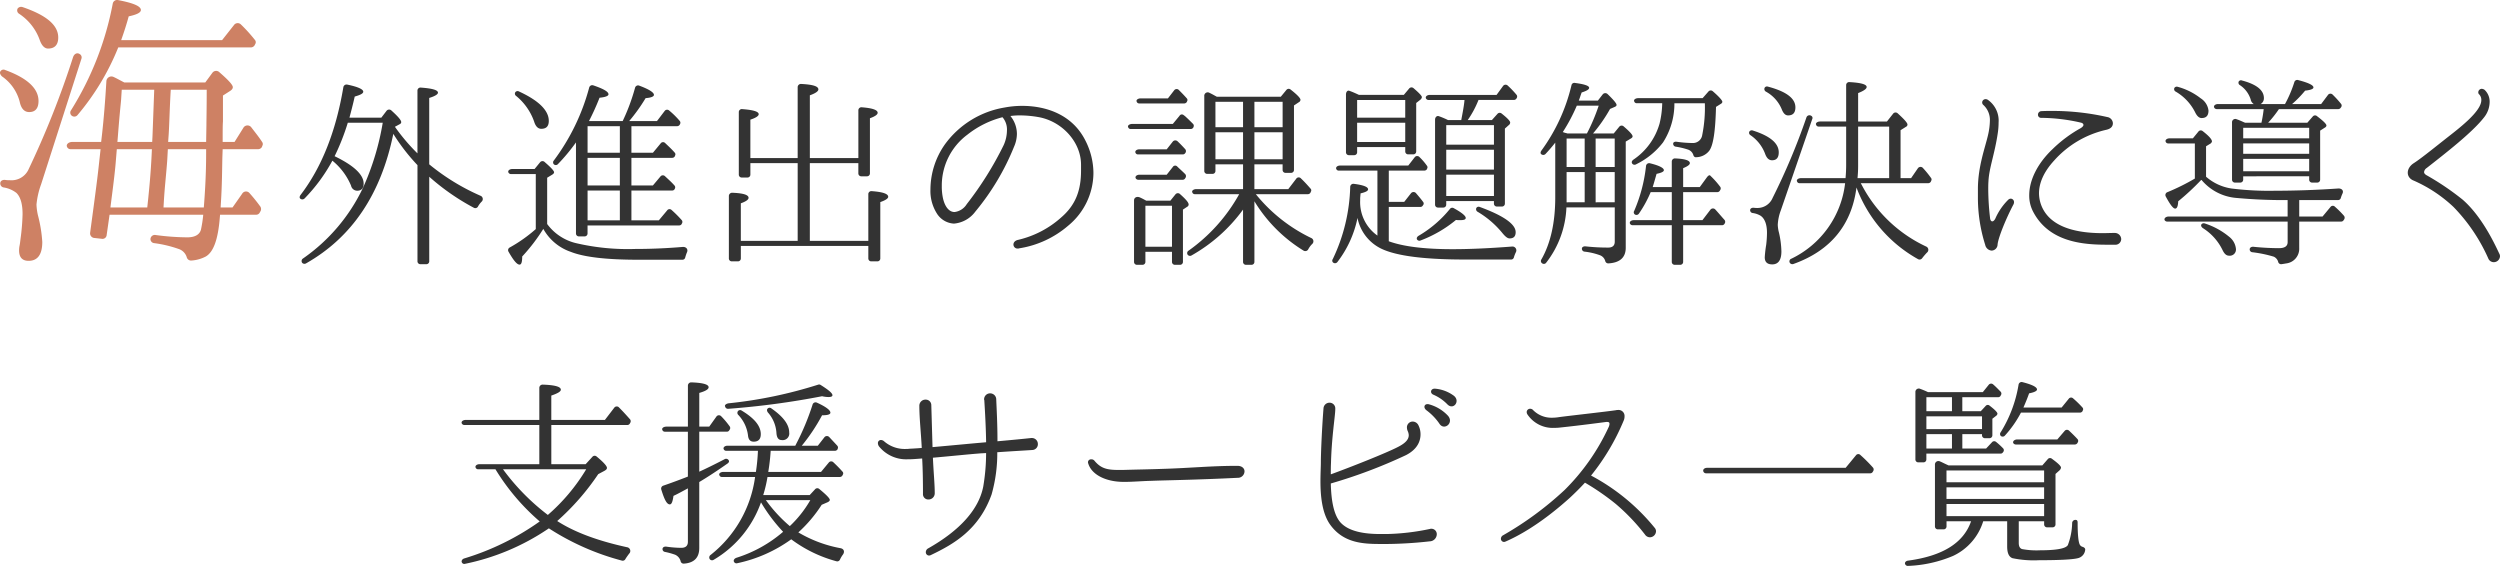
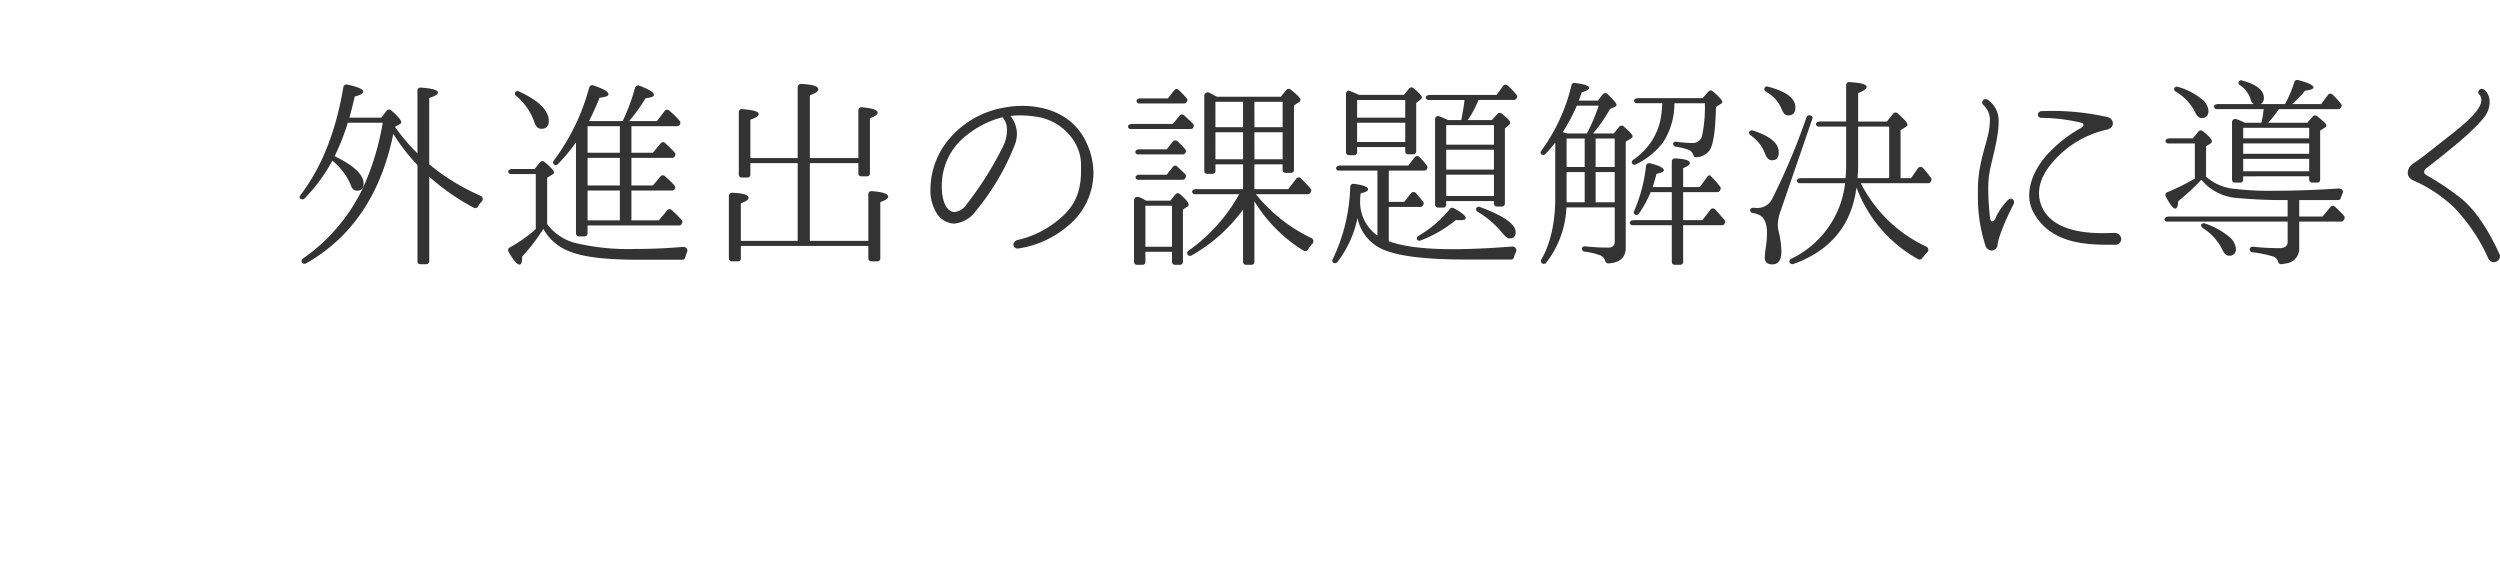
<svg xmlns="http://www.w3.org/2000/svg" width="517.249" height="117.09" viewBox="0 0 517.249 117.09">
  <g id="h2_service" transform="translate(-797.131 -2271.735)">
    <g id="グループ_7752" data-name="グループ 7752" transform="translate(47)">
-       <path id="パス_61060" data-name="パス 61060" d="M4.5-17.64c-.18,3.72-.48,6.78-.72,9.12L3.6-6.84H-4.02l.24-1.92c.48-3.66.78-6.3.9-7.98l.18-2.16H4.56Zm11.28-.42c0,4.44-.24,8.16-.48,11.22H6.96l.06-1.02c.18-3.24.54-6.18.72-8.88l.12-2.16h7.92ZM4.68-21.54,4.62-20.4h-7.2c.06-.48.18-2.4.48-5.7.18-1.98.3-3,.3-3.24l.12-1.86H5.04ZM15.9-31.2c0,3.9-.06,6.36-.06,7.32l-.06,3.48H7.92l.12-1.68c.12-1.92.18-4.62.36-8.1l.06-1.02Zm-25.92-6.42a.8.8,0,0,0-.36-.96c-.54-.36-1.14-.06-1.38.66a185.164,185.164,0,0,1-9.3,23.4,3.876,3.876,0,0,1-3.78,2.04,5.49,5.49,0,0,1-.96-.06c-.6-.06-1.02.24-1.02.72a.841.841,0,0,0,.72.84,5.711,5.711,0,0,1,2.64,1.14c.84.84,1.26,2.28,1.26,4.38a44.531,44.531,0,0,1-.42,5.1c-.06.48-.12,1.08-.24,1.62a6.179,6.179,0,0,0-.06.78q0,2.16,1.98,2.16c1.86,0,2.82-1.32,2.82-3.9a28.465,28.465,0,0,0-.9-5.52,11.659,11.659,0,0,1-.3-2.22,16.706,16.706,0,0,1,.96-4.2Zm-8.88,8.76c0-2.58-2.28-4.74-6.9-6.42a.752.752,0,0,0-.96.24c-.24.3-.06.72.3,1.08a9.168,9.168,0,0,1,3.66,5.22q.45,2.16,1.98,2.16C-19.56-26.58-18.9-27.36-18.9-28.86Zm46.32,9.24a.728.728,0,0,0-.06-.78c-.66-1.02-1.44-1.98-2.22-3a.986.986,0,0,0-1.68.12l-1.8,2.88H19.2c0-2.16,0-3.6.06-4.2V-30l1.5-.96c.36-.24.54-.48.54-.78,0-.48-.96-1.5-2.82-3.12a.959.959,0,0,0-1.38.12L15.6-32.7H-1.14c-.84-.42-1.56-.84-2.22-1.14a1.043,1.043,0,0,0-1.5.9q-.36,6.12-.9,10.98l-.18,1.56h-5.94c-.78,0-1.32.48-1.14.96a.775.775,0,0,0,.78.54h6.18l-.42,3.84c-.3,2.76-.9,7.2-1.74,13.44A.957.957,0,0,0-7.44-.54l1.62.18A.859.859,0,0,0-4.8-1.14l.6-4.2H15.18a24.821,24.821,0,0,1-.48,3.12C14.4-1.2,13.44-.66,11.88-.66a51.145,51.145,0,0,1-6.54-.48A.9.9,0,0,0,4.26-.3a.845.845,0,0,0,.78.84,24.832,24.832,0,0,1,5.04,1.2,2.6,2.6,0,0,1,1.68,1.68.912.912,0,0,0,.96.72,7.446,7.446,0,0,0,3-.84c1.62-.96,2.52-3.6,2.88-7.92l.06-.72h7.5a.829.829,0,0,0,.66-.36l.24-.42a.95.95,0,0,0-.06-.9,34.434,34.434,0,0,0-2.22-2.76.93.93,0,0,0-1.56.12L21.24-6.84H18.78l.06-1.02c.24-3.72.24-6.84.3-9.36l.06-1.68h7.38a.915.915,0,0,0,.72-.42ZM-14.82-42c0-2.58-2.46-4.62-7.38-6.3a.915.915,0,0,0-1.02.3.814.814,0,0,0,.3,1.08,10.85,10.85,0,0,1,4.26,5.4c.42,1.2,1.02,1.8,1.74,1.8C-15.54-39.72-14.82-40.5-14.82-42Zm40.74,1.38a.72.72,0,0,0-.06-.9,32.079,32.079,0,0,0-2.88-3.18.941.941,0,0,0-1.44.12l-2.46,3.12H-1.8c.6-1.68,1.14-3.36,1.56-4.92,1.68-.36,2.52-.78,2.52-1.32,0-.78-1.56-1.44-4.68-2.04a.921.921,0,0,0-1.14.72,63.879,63.879,0,0,1-8.64,22.08.818.818,0,0,0,.12,1.08.851.851,0,0,0,1.2-.06A51.356,51.356,0,0,0-2.4-39.96H25.08a.915.915,0,0,0,.72-.42Z" transform="translate(777 2321.501)" fill="#ce8164" />
      <path id="パス_61059" data-name="パス 61059" d="M39.774-10.038a.728.728,0,0,0-.21-1.218,45.226,45.226,0,0,1-10.626-6.51V-31.5c1.218-.378,1.806-.756,1.806-1.092,0-.546-1.176-.882-3.528-1.05a.621.621,0,0,0-.714.63v12.978a40.013,40.013,0,0,1-4.662-5.5l.924-.5c.252-.126.378-.252.378-.462,0-.42-.714-1.218-2.058-2.436a.675.675,0,0,0-.966.084l-1.092,1.428H12.432c.336-1.26.714-2.688,1.092-4.368,1.176-.336,1.764-.63,1.764-1.008,0-.5-1.092-1.008-3.318-1.47a.672.672,0,0,0-.8.546c-1.554,9.2-4.494,16.59-8.862,22.3-.21.294-.252.588-.042.756a.648.648,0,0,0,.882-.042A34.911,34.911,0,0,0,8.9-18.522a13.259,13.259,0,0,1,3.864,5.166,1.31,1.31,0,0,0,1.26,1.05c.882,0,1.344-.5,1.344-1.47,0-1.848-2.016-3.738-6.006-5.67a46.766,46.766,0,0,0,2.73-6.93H19.32a54.227,54.227,0,0,1-4.074,13.44A37.233,37.233,0,0,1,2.814,1.722a.622.622,0,0,0-.168.882.635.635,0,0,0,.8.126q14.238-8.064,18.06-26.8a40.164,40.164,0,0,0,5,6.468V2.268a.6.6,0,0,0,.63.63h1.176a.6.6,0,0,0,.63-.63V-15.2a46.813,46.813,0,0,0,9.24,6.426.625.625,0,0,0,.84-.252A4.521,4.521,0,0,1,39.774-10.038ZM61.7-6.174v-6.174h6.678v6.174Zm0-7.224V-19.11h6.678V-13.4Zm0-6.762v-5.5h6.678v5.5ZM82.236.5c.336-.63-.084-1.218-.84-1.176-3.528.294-6.8.42-9.828.42A47.154,47.154,0,0,1,59.262-1.47,10.41,10.41,0,0,1,53.34-5.418v-9.576l.966-.588c.294-.168.462-.336.462-.546,0-.294-.672-1.008-1.932-2.1a.637.637,0,0,0-.966.042L50.736-16.8H46.158c-.588,0-1.008.336-.84.714a.593.593,0,0,0,.5.336h5.166V-4.368A30.46,30.46,0,0,1,45.57-.546a.616.616,0,0,0-.21.882c1.008,1.764,1.722,2.646,2.268,2.646.378,0,.546-.546.546-1.68A37.728,37.728,0,0,0,52.542-4.41,10.317,10.317,0,0,0,58.212.336Q62.307,1.974,72.2,1.974h9.114a.584.584,0,0,0,.588-.462A9.451,9.451,0,0,1,82.236.5ZM53.676-26.754c0-2.142-2.058-4.2-6.174-6.09a.578.578,0,0,0-.756.168.562.562,0,0,0,.168.756,11.977,11.977,0,0,1,3.738,5.334c.294.966.8,1.47,1.47,1.47C53.172-25.116,53.676-25.662,53.676-26.754ZM81.228-5.544a.57.57,0,0,0-.042-.672,24.632,24.632,0,0,0-2.1-2.1.6.6,0,0,0-.924.084L76.44-6.174H70.77v-6.174h8.442a.548.548,0,0,0,.5-.294l.042-.084a.562.562,0,0,0-.084-.672c-.588-.672-1.26-1.26-1.974-1.932a.627.627,0,0,0-.924.084L75.222-13.4H70.77V-19.11h8.442a.605.605,0,0,0,.546-.336l.042-.126a.516.516,0,0,0-.084-.63c-.546-.63-1.218-1.26-1.974-1.974a.6.6,0,0,0-.924.084l-1.6,1.932H70.77v-5.5h9.492a.64.64,0,0,0,.5-.294l.084-.168a.575.575,0,0,0-.084-.63A17.481,17.481,0,0,0,78.582-28.9a.627.627,0,0,0-.924.084l-1.6,2.1H70.308a35.88,35.88,0,0,0,3.4-4.746c1.134-.084,1.722-.336,1.722-.672,0-.5-.966-1.134-2.982-1.89a.646.646,0,0,0-.924.42,41.268,41.268,0,0,1-2.562,6.888H61.992a51.577,51.577,0,0,0,2.184-4.83c1.26-.126,1.848-.378,1.848-.714,0-.546-1.05-1.134-3.15-1.848a.65.65,0,0,0-.84.462,44.262,44.262,0,0,1-7.308,15.078.579.579,0,0,0,0,.8.6.6,0,0,0,.84-.042A39.218,39.218,0,0,0,59.3-22.3V-3.486a.6.6,0,0,0,.63.63h1.134a.6.6,0,0,0,.63-.63V-5.124H80.682a.58.58,0,0,0,.462-.252Zm42.672-5.5c0-.63-1.134-1.008-3.4-1.176a.63.63,0,0,0-.714.672v9.618h-12.1V-18.018h10.038v2.1a.6.6,0,0,0,.63.63h1.134a.6.6,0,0,0,.63-.63V-27.3c1.05-.378,1.6-.756,1.6-1.134q0-.882-3.276-1.134a.63.63,0,0,0-.714.672v9.828H107.688V-32.046c1.176-.42,1.764-.84,1.764-1.218,0-.672-1.176-1.008-3.57-1.134a.674.674,0,0,0-.714.672v14.658H95.382v-7.938c1.134-.378,1.722-.756,1.722-1.134,0-.546-1.134-.882-3.4-1.05a.621.621,0,0,0-.714.63v12.894a.6.6,0,0,0,.63.63h1.134a.6.6,0,0,0,.63-.63v-2.352h9.786V-1.932H93.408V-9.7c1.05-.378,1.6-.756,1.6-1.134,0-.63-1.134-.966-3.36-1.05a.674.674,0,0,0-.714.672V1.68a.6.6,0,0,0,.63.63h1.218a.6.6,0,0,0,.63-.63V-.882h26.376V1.68a.6.6,0,0,0,.63.63h1.218a.6.6,0,0,0,.63-.63V-9.954C123.354-10.332,123.9-10.71,123.9-11.046ZM148.47-24.78a7.608,7.608,0,0,1-.672,3.024,69.576,69.576,0,0,1-7.644,12.222,3.478,3.478,0,0,1-2.52,1.638c-1.092,0-1.974-1.008-2.394-2.814a11.5,11.5,0,0,1-.252-2.562A13.111,13.111,0,0,1,140.28-23.9a19.506,19.506,0,0,1,7.266-3.612A3.894,3.894,0,0,1,148.47-24.78Zm17.892,8.82a14.885,14.885,0,0,0-1.638-6.678c-2.73-5.5-8.274-7.224-13.1-7.224a19.549,19.549,0,0,0-3.612.336,19.132,19.132,0,0,0-12.39,7.644,16.277,16.277,0,0,0-2.982,9.282,8.709,8.709,0,0,0,1.3,4.956,4.438,4.438,0,0,0,3.57,2.142,6.155,6.155,0,0,0,4.41-2.478,50.562,50.562,0,0,0,8.022-13.44,6.744,6.744,0,0,0,.588-2.646,5.906,5.906,0,0,0-1.344-3.7,14.922,14.922,0,0,1,1.932-.126,22.988,22.988,0,0,1,3.78.336c4.956.84,8.9,5.166,8.9,9.87v1.218c0,4.116-1.134,7.14-4.116,9.7a20.221,20.221,0,0,1-8.862,4.62c-.672.126-1.008.546-1.008.966a.841.841,0,0,0,.924.84.533.533,0,0,0,.252-.042,20.337,20.337,0,0,0,10.164-4.7A14.2,14.2,0,0,0,166.362-15.96ZM177.114-.714V-9.2h5.5V-.714Zm14.49-18.1V-24.4h5.712v5.586Zm0-6.636V-30.7h5.712v5.25Zm8.064,6.636V-24.4h5.838v5.586Zm0-6.636V-30.7h5.838v5.25Zm-13.608,16c0-.42-.588-1.092-1.764-2.142a.637.637,0,0,0-.966.042l-1.05,1.3h-5c-.378-.21-.756-.42-1.218-.63-.672-.336-1.3-.042-1.3.588V2.394a.6.6,0,0,0,.63.63h1.092a.6.6,0,0,0,.63-.63V.336h5.5V2.394a.6.6,0,0,0,.63.63h1.008a.6.6,0,0,0,.63-.63V-8.4l.882-.588A.533.533,0,0,0,186.06-9.45Zm-.672-5.5a.635.635,0,0,0-.042-.8c-.672-.672-1.26-1.176-1.638-1.554a.573.573,0,0,0-.924.084l-1.26,1.6H175.9c-.546,0-.966.336-.8.714a.605.605,0,0,0,.546.336h9.2a.58.58,0,0,0,.462-.252Zm.042-5.25a.636.636,0,0,0-.084-.714c-.462-.5-1.008-1.092-1.6-1.638a.675.675,0,0,0-.966.084l-1.26,1.6h-5.67c-.546,0-.924.336-.8.672a.542.542,0,0,0,.546.378h9.282a.58.58,0,0,0,.462-.252Zm1.638-5.292a.568.568,0,0,0-.126-.672c-.462-.462-.924-.924-1.428-1.386a3.063,3.063,0,0,0-.462-.378.56.56,0,0,0-.882.126l-1.386,1.68h-8.4c-.588,0-1.008.336-.84.672a.528.528,0,0,0,.5.378h12.474a.64.64,0,0,0,.5-.294Zm-1.344-5.292a.5.5,0,0,0-.042-.63c-.63-.714-1.218-1.3-1.68-1.764a.629.629,0,0,0-.924.084l-1.3,1.68h-5.628c-.588,0-1.008.336-.84.672a.528.528,0,0,0,.5.378h9.366a.64.64,0,0,0,.5-.294ZM211.638-1.3a.736.736,0,0,0-.21-1.218,33.132,33.132,0,0,1-11.466-9.072h10.794a.64.64,0,0,0,.5-.294l.084-.21a.5.5,0,0,0-.042-.63c-.588-.672-1.26-1.428-2.016-2.142a.613.613,0,0,0-.966.084l-1.638,2.142h-7.014v-5.124h5.838v1.134a.6.6,0,0,0,.63.63h1.092a.6.6,0,0,0,.63-.63V-29.946l1.008-.672a.593.593,0,0,0,.336-.5c0-.336-.672-1.05-2.016-2.1a.606.606,0,0,0-.882.042l-1.176,1.428H191.9c-.546-.294-1.05-.588-1.512-.8a.712.712,0,0,0-1.092.672v15.456a.6.6,0,0,0,.63.63h1.05a.6.6,0,0,0,.63-.63v-1.344h5.712v5.124h-9.66c-.588,0-1.008.336-.84.672a.528.528,0,0,0,.5.378h9.2A35.319,35.319,0,0,1,186.06.084a.593.593,0,0,0-.21.84.606.606,0,0,0,.8.168A33.58,33.58,0,0,0,197.316-8.4V2.394a.6.6,0,0,0,.63.63h1.092a.6.6,0,0,0,.63-.63V-10.122A30.637,30.637,0,0,0,209.832.084a.689.689,0,0,0,.966-.252A4.417,4.417,0,0,1,211.638-1.3Zm9.282-21.084v-3.99h9.954v3.99Zm0-5.04V-31.08h9.954v3.654Zm18.438,16.212v-4.41h9.87v4.41Zm0-5.46V-20.79h9.87v4.116Zm0-5.166v-4.032h9.87v4.032ZM253.764.42a.8.8,0,0,0-.8-1.176c-4.872.378-8.946.546-12.306.546-5.8,0-10.206-.546-13.188-1.638v-7.1h6.552a.58.58,0,0,0,.462-.252l.084-.126a.511.511,0,0,0,0-.672c-.462-.63-.966-1.218-1.47-1.806a.674.674,0,0,0-1.05.042L230.664-10h-3.192v-6.468h7.392a.64.64,0,0,0,.5-.294l.042-.126a.511.511,0,0,0-.042-.588,12.617,12.617,0,0,0-1.554-1.806.641.641,0,0,0-.966.042L231.5-17.514H217.392c-.546,0-.924.336-.8.672a.542.542,0,0,0,.546.378h7.98v13.44a8.463,8.463,0,0,1-3.57-7.266v-.5l.084-.966c1.05-.252,1.554-.5,1.554-.84,0-.5-.966-.882-2.94-1.134a.653.653,0,0,0-.756.63A36.724,36.724,0,0,1,215.88,1.848a.512.512,0,0,0,.084.714.614.614,0,0,0,.882-.126A22.209,22.209,0,0,0,221-6.678,9,9,0,0,0,225.96-.294c3.192,1.512,8.988,2.226,17.43,2.226H252.8a.58.58,0,0,0,.546-.42A6.581,6.581,0,0,1,253.764.42Zm-10.374-7.1c0-.42-.8-1.092-2.478-2.016a.6.6,0,0,0-.8.168,23.788,23.788,0,0,1-6.468,5.544c-.336.21-.462.5-.336.756a.59.59,0,0,0,.756.21,25.723,25.723,0,0,0,7.308-4.242,4.838,4.838,0,0,0,.84.042C243.012-6.216,243.39-6.342,243.39-6.678Zm-9.072-24.99c0-.252-.588-.882-1.722-1.848a.627.627,0,0,0-.924.084l-1.092,1.3H221.3c-.714-.336-1.386-.63-1.974-.84-.378-.168-.714.21-.714.756v11.928a.6.6,0,0,0,.63.63h1.05a.6.6,0,0,0,.63-.63v-1.05h9.954v.882a.6.6,0,0,0,.63.63h1.008a.6.6,0,0,0,.63-.63v-10l.8-.63A.869.869,0,0,0,234.318-31.668Zm19.4,27.93c0-1.638-2.478-3.4-7.434-5.208a.54.54,0,0,0-.714.252.611.611,0,0,0,.294.756,19.275,19.275,0,0,1,5.124,4.41c.588.714,1.05,1.092,1.47,1.092C253.3-2.436,253.722-2.856,253.722-3.738Zm.252-27.8a.575.575,0,0,0-.084-.63,19.624,19.624,0,0,0-1.806-1.89.639.639,0,0,0-.966.084l-1.344,1.848H235.956c-.546,0-.966.336-.8.714a.605.605,0,0,0,.546.336h7.434c-.084,1.05-.336,2.394-.672,4.158h-2.73a16.8,16.8,0,0,0-1.89-.8c-.42-.168-.8.21-.8.714V-9.45a.6.6,0,0,0,.63.63h1.05a.6.6,0,0,0,.63-.63v-.714h9.87v.5a.6.6,0,0,0,.63.63h1.008a.6.6,0,0,0,.63-.63v-15.5l.8-.714a.661.661,0,0,0,.294-.546c0-.294-.588-.924-1.764-1.848a.609.609,0,0,0-.882.084l-1.134,1.26h-5a20.193,20.193,0,0,0,2.226-4.158h7.35a.64.64,0,0,0,.5-.294Zm10.29,21.63V-16.17H268v6.258Zm6.006,0V-16.17h3.948v6.258Zm-6.006-7.308V-23.1H268v5.88Zm6.006,0V-23.1h3.948v5.88ZM270.9-29.9a39.742,39.742,0,0,1-2.436,5.754h-4.032a2.228,2.228,0,0,0-.462-.126l-.5-.168a35.857,35.857,0,0,0,2.9-5.46Zm7.014,6.342c0-.336-.63-1.008-1.848-2.058a.627.627,0,0,0-.924.084l-1.134,1.386h-4.284a31.816,31.816,0,0,0,3.528-5.082l.966-.42c.294-.126.378-.252.378-.42,0-.294-.63-1.05-1.848-2.226a.686.686,0,0,0-1.008.042l-1.008,1.3h-3.948c.084-.252.21-.546.336-.966l.252-.714c1.05-.336,1.554-.63,1.554-.966,0-.42-.966-.756-2.94-1.008a.594.594,0,0,0-.714.462,37.564,37.564,0,0,1-6.216,13.524c-.21.294-.252.588-.042.756a.648.648,0,0,0,.882-.042c.588-.63,1.3-1.428,2.016-2.352v11.34c0,5.208-.966,9.492-2.856,12.81a.575.575,0,0,0,.168.84.589.589,0,0,0,.8-.126,19.934,19.934,0,0,0,4.2-11.466h10v7.1c0,.8-.462,1.218-1.344,1.218a42.408,42.408,0,0,1-4.7-.252c-.42-.042-.756.168-.756.462a.6.6,0,0,0,.546.63,13.7,13.7,0,0,1,3.108.714,1.787,1.787,0,0,1,1.176,1.218.633.633,0,0,0,.63.5c2.394-.126,3.612-1.218,3.612-3.234V-22.47l1.05-.63C277.788-23.226,277.914-23.394,277.914-23.562ZM296.982-5.544a.631.631,0,0,0-.042-.714c-.756-.84-1.386-1.6-1.932-2.184A.659.659,0,0,0,294-8.358l-1.638,2.142h-3.99v-5.8h7.1a.58.58,0,0,0,.462-.252l.126-.21a.57.57,0,0,0-.042-.672,17.853,17.853,0,0,0-1.848-2.1l-.21-.21c-.168-.126-.42.042-.672.378l-1.47,2.016h-3.444v-3.906c.924-.378,1.386-.714,1.386-1.05,0-.546-1.008-.882-3.024-.966a.651.651,0,0,0-.714.672v5.25h-3.948c.294-.924.546-1.848.8-2.73q1.512-.315,1.512-.756c0-.462-.966-.966-2.856-1.428a.652.652,0,0,0-.84.588,32.049,32.049,0,0,1-2.436,9.24.55.55,0,0,0,.126.756.609.609,0,0,0,.84-.168,24.231,24.231,0,0,0,2.436-4.452h4.368v5.8h-7.854c-.546,0-.966.336-.8.714a.605.605,0,0,0,.546.336h8.106v7.56a.6.6,0,0,0,.63.63h1.092a.6.6,0,0,0,.63-.63v-7.56h8.064a.58.58,0,0,0,.462-.252Zm-.5-25.158c0-.294-.672-1.05-1.974-2.184a.627.627,0,0,0-.924.084L292.4-31.458H279.09c-.588,0-1.008.336-.84.672a.528.528,0,0,0,.5.378h5.292a18.811,18.811,0,0,1-.546,4.2,13.4,13.4,0,0,1-5.418,7.476c-.336.252-.42.546-.252.8a.589.589,0,0,0,.8.168,15.67,15.67,0,0,0,5.586-4.536,14.8,14.8,0,0,0,2.352-8.106h6.3a28.627,28.627,0,0,1-.546,6.594,1.928,1.928,0,0,1-1.932,1.638,25.256,25.256,0,0,1-3.276-.252c-.462-.084-.8.084-.8.378a.6.6,0,0,0,.546.63,15.5,15.5,0,0,1,2.478.588,1.733,1.733,0,0,1,1.134,1.092c.084.336.294.546.63.5a3.512,3.512,0,0,0,2.646-1.3c.882-1.134,1.3-4.158,1.428-9.114l1.008-.63C296.394-30.408,296.478-30.534,296.478-30.7ZM324.45-14.91a25.687,25.687,0,0,0,.126-2.688v-7.98H331V-14.91Zm-9.366-12.222a.5.5,0,0,0-.21-.672.659.659,0,0,0-1.008.378,134.688,134.688,0,0,1-6.972,16.59,3.4,3.4,0,0,1-3.108,2.1,5.355,5.355,0,0,1-.8-.042c-.42-.042-.756.168-.756.5a.592.592,0,0,0,.546.588,4.416,4.416,0,0,1,1.6.546c.882.588,1.344,1.806,1.344,3.57a21.575,21.575,0,0,1-.168,2.478,24.822,24.822,0,0,0-.294,2.562c0,.966.5,1.47,1.554,1.47,1.26,0,1.89-.924,1.89-2.688a18.732,18.732,0,0,0-.5-3.864,7.082,7.082,0,0,1-.252-1.638,9.7,9.7,0,0,1,.63-2.982Zm-6.93,6.888q0-2.835-5.418-4.536a.6.6,0,0,0-.672.252.573.573,0,0,0,.21.714,8.075,8.075,0,0,1,3.024,3.78c.336.966.8,1.428,1.47,1.428Q308.154-18.606,308.154-20.244Zm3.444-9.324c0-1.848-1.89-3.276-5.712-4.284a.548.548,0,0,0-.672.294.611.611,0,0,0,.294.756,7.382,7.382,0,0,1,3.234,3.57c.336.882.756,1.344,1.344,1.344C311.094-27.888,311.6-28.434,311.6-29.568Zm28.1,15.2a.511.511,0,0,0-.042-.588,20.39,20.39,0,0,0-1.638-2.016.668.668,0,0,0-1.092.042l-1.386,2.016h-2.184v-9.912l1.134-.714a.49.49,0,0,0,.294-.462c0-.336-.672-1.092-2.016-2.31a.642.642,0,0,0-.966.084l-1.26,1.6h-5.964v-5.88q1.764-.693,1.764-1.26,0-.819-3.528-1.008a.621.621,0,0,0-.714.63v7.518h-5.376c-.588,0-1.008.336-.84.672a.528.528,0,0,0,.5.378H322.1v7.938c0,.84-.042,1.764-.126,2.73h-9.2c-.588,0-1.008.336-.84.672a.528.528,0,0,0,.5.378h9.45a19.833,19.833,0,0,1-11.13,15.624.581.581,0,0,0-.336.8.626.626,0,0,0,.756.294c7.644-2.73,12.054-8.022,13.062-15.834A28.231,28.231,0,0,0,336.966,1.848a.651.651,0,0,0,.84-.168A14.625,14.625,0,0,1,338.814.5a.733.733,0,0,0-.168-1.26,28.759,28.759,0,0,1-13.314-12.726l-.21-.378h13.986a.64.64,0,0,0,.5-.294Zm39.312,12.1a1.318,1.318,0,0,0-1.344-1.3h-.126c-.8,0-1.6.042-2.352.042-6.678,0-10.878-1.806-12.516-5.292A7.207,7.207,0,0,1,362-11.76c0-1.974.84-4.284,3.108-6.762A20.491,20.491,0,0,1,375.9-24.906c1.134-.252,1.386-.84,1.386-1.386a1.363,1.363,0,0,0-1.176-1.26,50.888,50.888,0,0,0-11.592-1.26c-.714,0-1.344,0-1.974.042a.726.726,0,0,0-.756.756.628.628,0,0,0,.672.63,37.434,37.434,0,0,1,8.274,1.008c.294.084.462.252.462.462,0,.168-.168.42-.588.672a27.081,27.081,0,0,0-5.8,4.326c-3.15,2.982-4.83,6.468-4.83,9.534a7.13,7.13,0,0,0,.8,3.4c3.276,6.3,10.29,6.846,15.246,6.846h1.638A1.192,1.192,0,0,0,379.008-2.268ZM356.832-9.912a.712.712,0,0,0-.672-.756.813.813,0,0,0-.546.252,12.5,12.5,0,0,0-2.646,3.864c-.21.42-.462.588-.63.588-.21,0-.42-.21-.462-.672a54.559,54.559,0,0,1-.378-5.88c0-.546,0-1.134.042-1.722.126-2.772,1.3-5.67,1.932-10a14.545,14.545,0,0,0,.168-2.184,5.26,5.26,0,0,0-2.184-4.662.807.807,0,0,0-.5-.168.7.7,0,0,0-.714.672.665.665,0,0,0,.21.5,4.19,4.19,0,0,1,1.386,3.318,14.048,14.048,0,0,1-.378,2.9c-.588,2.6-2.1,6.552-2.1,11.172v1.638a32.267,32.267,0,0,0,1.512,9.954A1.47,1.47,0,0,0,352.212.084a1.281,1.281,0,0,0,1.218-1.26c.126-1.428,1.806-5.5,3.276-8.274A1.1,1.1,0,0,0,356.832-9.912Zm47.418-6.426V-18.9H417.9v2.562Zm0-3.612v-2.142H417.9v2.142Zm0-3.192v-2.184H417.9v2.184ZM402.738-.336a3.6,3.6,0,0,0-1.386-2.436,15.18,15.18,0,0,0-5.082-2.772.6.6,0,0,0-.672.21c-.126.21-.042.5.294.756a11.079,11.079,0,0,1,4.074,4.536c.378.8.8,1.176,1.344,1.176A1.281,1.281,0,0,0,402.738-.336Zm22.428-6.09a.636.636,0,0,0-.084-.714,19.189,19.189,0,0,0-1.848-1.848.594.594,0,0,0-.924.042l-1.638,1.974h-4.83v-3.4h8.022a.584.584,0,0,0,.588-.462,7.573,7.573,0,0,1,.336-.882c.294-.588-.126-1.092-.882-1.05-4.914.336-9.24.462-12.936.462a62.46,62.46,0,0,1-9.156-.462,10.339,10.339,0,0,1-5.25-2.436v-6.3l.966-.588.084-.084c.084-.126.168-.21.168-.336,0-.42-.63-1.134-1.932-2.142a.614.614,0,0,0-.882.126l-1.134,1.386H389c-.546,0-.924.336-.8.672a.542.542,0,0,0,.546.378h5.5v7.266a44.513,44.513,0,0,1-5.67,2.814.633.633,0,0,0-.336.924c.882,1.638,1.512,2.478,1.932,2.478q.567,0,.63-1.512a50.329,50.329,0,0,0,4.746-4.41h.084a10.5,10.5,0,0,0,7.014,3.7,107.648,107.648,0,0,0,10.794.462v3.4H388.836c-.588,0-1.008.378-.84.756a.64.64,0,0,0,.5.294h24.948V-1.68c0,.84-.588,1.26-1.806,1.26a52.667,52.667,0,0,1-5.334-.294c-.42,0-.714.21-.714.546a.591.591,0,0,0,.546.588,25.864,25.864,0,0,1,4.452.924,1.709,1.709,0,0,1,.882,1.008.631.631,0,0,0,.63.546c.42-.042.8-.126,1.092-.168a3.054,3.054,0,0,0,2.646-3.192v-5.46h8.694A.58.58,0,0,0,425-6.174Zm-28.1-22.47a3.461,3.461,0,0,0-1.6-2.52,13.4,13.4,0,0,0-4.788-2.394.575.575,0,0,0-.672.252.571.571,0,0,0,.294.756,10.27,10.27,0,0,1,3.99,4.242c.378.8.84,1.218,1.344,1.218C396.606-27.342,397.068-27.846,397.068-28.9Zm27.426-.672a.568.568,0,0,0,0-.714,21.376,21.376,0,0,0-1.722-1.89.633.633,0,0,0-1.008.084l-1.386,1.848h-6.006a22.406,22.406,0,0,0,2.688-2.772c1.134-.126,1.722-.336,1.722-.672q0-.693-3.15-1.512a.627.627,0,0,0-.8.42A25.275,25.275,0,0,1,412.9-30.24h-5.04a1.369,1.369,0,0,0,.672-1.218q0-2.457-4.536-3.654a.54.54,0,0,0-.672.21.577.577,0,0,0,.252.756,5.521,5.521,0,0,1,2.226,2.982,1.414,1.414,0,0,0,.63.924h-7.392c-.546,0-.966.336-.8.714a.605.605,0,0,0,.546.336h9.7a25.868,25.868,0,0,1-.462,2.814h-3.4c-.672-.294-1.218-.546-1.722-.714a.678.678,0,0,0-.966.672v11.8a.6.6,0,0,0,.63.63h1.05a.6.6,0,0,0,.63-.63v-.672H417.9v.672a.6.6,0,0,0,.63.63h1.008a.6.6,0,0,0,.63-.63V-24.738l1.05-.672a.508.508,0,0,0,.252-.378c0-.336-.672-.966-1.932-1.932a.606.606,0,0,0-.882.042l-1.134,1.3h-8.106a24.353,24.353,0,0,0,2.226-2.814h12.306a.583.583,0,0,0,.42-.21ZM457.38,1.26a1.149,1.149,0,0,0-.168-.588c-1.008-2.142-3.612-7.686-7.56-11.13a55.067,55.067,0,0,0-7.518-5.082c-.336-.21-.462-.42-.462-.63a1.159,1.159,0,0,1,.546-.84c3.906-3.066,9.45-7.35,11.886-10.5a5.187,5.187,0,0,0,1.134-3.15,3.338,3.338,0,0,0-1.05-2.52,1.115,1.115,0,0,0-.588-.21.736.736,0,0,0-.714.714.535.535,0,0,0,.21.462,1.656,1.656,0,0,1,.42,1.134c.042,2.394-4.746,5.964-7.476,8.106-3.276,2.6-5.292,4.2-6.552,5-1.512,1.008-1.6,2.772-.168,3.486a28.845,28.845,0,0,1,8.442,5.544A36.45,36.45,0,0,1,454.944,1.68a1.23,1.23,0,0,0,1.134.8A1.292,1.292,0,0,0,457.38,1.26Z" transform="translate(810 2323.501)" fill="#333" />
    </g>
-     <path id="パス_61058" data-name="パス 61058" d="M-141.582-16.674a39.279,39.279,0,0,1-7.938,9.45,46.211,46.211,0,0,1-9.282-9.45Zm9.114-9.618a.631.631,0,0,0-.042-.714c-.672-.756-1.428-1.6-2.268-2.436a.63.63,0,0,0-1.008.042l-1.932,2.52h-11.088v-5.04c1.344-.462,1.974-.84,1.974-1.218,0-.63-1.26-.966-3.738-1.05a.674.674,0,0,0-.714.672v6.636H-166.53c-.546,0-.966.336-.8.714a.605.605,0,0,0,.546.336h15.5v8.106h-12.39c-.546,0-.924.336-.8.672a.542.542,0,0,0,.546.378h3.57A45.293,45.293,0,0,0-151.2-5.88a53.745,53.745,0,0,1-15.582,7.644c-.462.126-.714.546-.5.882a.538.538,0,0,0,.588.252,47.8,47.8,0,0,0,17.136-7.182l.252-.168a52.335,52.335,0,0,0,15.12,6.678.62.62,0,0,0,.672-.252c.21-.378.5-.756.8-1.176a.777.777,0,0,0-.42-1.344c-5.964-1.3-10.794-3.066-14.448-5.418a50.582,50.582,0,0,0,8.484-9.7l1.26-.672c.378-.21.546-.378.546-.63,0-.378-.714-1.176-2.142-2.352a.609.609,0,0,0-.882.084l-1.386,1.512h-7.1V-25.83h15.75a.58.58,0,0,0,.462-.252Zm37.254,16a23.311,23.311,0,0,1-4.242,5.376,29.979,29.979,0,0,1-4.956-5.376Zm-16.632-14.658a.592.592,0,0,0-.042-.588,17.273,17.273,0,0,0-1.764-2.1.633.633,0,0,0-1.008.084l-1.47,2.058h-2.058v-6.972c1.3-.378,1.932-.756,1.932-1.176,0-.588-1.176-.924-3.57-1.008a.674.674,0,0,0-.714.672v8.484h-4.452c-.588,0-1.008.336-.84.672a.528.528,0,0,0,.5.378h4.788v9.282l-.21.084c-1.512.588-3.192,1.218-4.914,1.806a.642.642,0,0,0-.378.8c.63,2.058,1.134,3.066,1.764,3.066.378,0,.588-.588.756-1.764.84-.378,1.806-.924,2.982-1.554V-1.68q0,1.26-1.386,1.26a22.46,22.46,0,0,1-3.108-.252c-.42-.042-.756.168-.756.5a.584.584,0,0,0,.462.588,15.007,15.007,0,0,1,2.142.588,2.044,2.044,0,0,1,1.134,1.3.631.631,0,0,0,.63.546c2.142-.126,3.234-1.218,3.234-3.234v-13.65c1.764-1.05,3.738-2.352,5.838-3.822.252-.168.378-.42.294-.588a.619.619,0,0,0-.924-.294c-2.184,1.134-3.906,1.974-5.208,2.562v-8.274h5.712a.548.548,0,0,0,.5-.294ZM-88.494,1.008c.42-.546.294-1.176-.42-1.344a26.587,26.587,0,0,1-8.778-3.276,28.341,28.341,0,0,0,4.83-5.712l1.26-.546c.252-.126.42-.294.42-.462,0-.336-.756-1.092-2.184-2.268a.609.609,0,0,0-.882.084L-95.34-11.34h-9.618a26.929,26.929,0,0,0,.882-3.738h14.994a.64.64,0,0,0,.5-.294l.084-.168a.508.508,0,0,0-.084-.672c-.588-.672-1.218-1.3-1.89-1.932a.627.627,0,0,0-.924.084l-1.6,1.932h-10.92a42.341,42.341,0,0,0,.5-4.368H-90.09a.64.64,0,0,0,.5-.294l.042-.126a.575.575,0,0,0-.084-.63c-.5-.546-1.092-1.176-1.68-1.806a.659.659,0,0,0-1.008.084l-1.344,1.722h-3.318a38.226,38.226,0,0,0,4.2-6.3c1.134,0,1.722-.168,1.722-.546,0-.5-.924-1.218-2.772-2.058a.646.646,0,0,0-.924.42,51.172,51.172,0,0,1-3.4,8.148l-.168.336H-112.35c-.546,0-.924.336-.8.672a.542.542,0,0,0,.546.378h6.552a39.427,39.427,0,0,1-.42,4.368h-6.72c-.588,0-1.008.336-.84.672a.528.528,0,0,0,.5.378h6.888a24.732,24.732,0,0,1-9.2,16.128.633.633,0,0,0-.168.882.6.6,0,0,0,.8.126A22.415,22.415,0,0,0-105.42-9.828a34.287,34.287,0,0,0,4.578,6.09,27.237,27.237,0,0,1-9.66,5.376c-.462.168-.672.546-.5.84a.564.564,0,0,0,.63.294A29.443,29.443,0,0,0-99.162-2.184a27.575,27.575,0,0,0,9.324,4.536.61.61,0,0,0,.756-.336A5.783,5.783,0,0,1-88.494,1.008ZM-105.462-23.94c0-1.68-1.3-3.276-3.948-4.872a.566.566,0,0,0-.756.084.587.587,0,0,0,.042.8,7.477,7.477,0,0,1,2.016,4.242c.084.882.462,1.3,1.176,1.3C-105.966-22.386-105.462-22.89-105.462-23.94Zm5.88-.336c0-1.638-1.218-3.276-3.7-5a.565.565,0,0,0-.756.042c-.21.21-.168.5.042.8a7.022,7.022,0,0,1,1.764,4.116c.042,1.05.378,1.6,1.092,1.6A1.363,1.363,0,0,0-99.582-24.276ZM-90.636-32c0-.42-.8-1.092-2.478-2.142a.578.578,0,0,0-.462-.042,92.413,92.413,0,0,1-18.564,3.864c-.5.084-.84.378-.714.63l.042.126a.6.6,0,0,0,.63.378,166.39,166.39,0,0,0,19.4-2.6,6.1,6.1,0,0,0,1.344.168C-90.888-31.626-90.636-31.752-90.636-32Zm42.5,10.122a1.224,1.224,0,0,0-1.218-1.26h-.168c-1.134.126-4.116.42-6.972.672v-.294c0-3.234-.168-6.342-.252-8.358A1.258,1.258,0,0,0-58-32.382a1.236,1.236,0,0,0-1.26,1.26A.154.154,0,0,0-59.22-31c.168,2.688.336,5.754.378,8.736l-.966.084c-2.436.21-6.3.588-10.122.924l-.252-8.652a1.144,1.144,0,0,0-1.176-1.176,1.262,1.262,0,0,0-1.3,1.218v.042c0,2.6.336,5.46.5,8.736-.882.084-1.764.126-2.562.168a3.843,3.843,0,0,1-.672.042,6.505,6.505,0,0,1-4.578-1.6,1.009,1.009,0,0,0-.63-.252.629.629,0,0,0-.63.672,1.25,1.25,0,0,0,.21.63,7.218,7.218,0,0,0,5.964,2.688h.252c.672,0,1.638-.084,2.73-.168.126,2.226.168,4.662.168,7.308a1.09,1.09,0,0,0,1.134,1.176,1.279,1.279,0,0,0,1.3-1.3V-11.8c0-1.806-.252-4.326-.378-7.266,3.4-.294,7.434-.714,9.66-.882.42-.042.84-.042,1.344-.084a41.449,41.449,0,0,1-.588,6.93C-60.354-8.358-64.3-3.99-70.854-.294a.885.885,0,0,0-.462.756.673.673,0,0,0,.672.714.939.939,0,0,0,.42-.126c4.746-2.268,9.912-5.25,12.516-12.516A31.138,31.138,0,0,0-56.532-20.2c2.982-.21,6.09-.378,7.266-.462A1.194,1.194,0,0,0-48.132-21.882Zm10.5,4.242c.882,2.31,3.906,3.57,7.224,3.57h.21c1.806,0,3.57-.168,5.376-.21,2.184-.084,4.494-.126,7.182-.21,3.024-.084,6.552-.21,10.836-.42a1.369,1.369,0,0,0,1.428-1.344c0-.588-.5-1.134-1.47-1.134h-.042c-5.418,0-9.744.462-15.5.63-2.31.084-4.872.126-7.854.21-2.982.042-4.578.042-6.174-1.89a.8.8,0,0,0-.714-.294.607.607,0,0,0-.63.672A2.263,2.263,0,0,0-37.632-17.64ZM36.666-27.8a8.4,8.4,0,0,0-3.864-2.31c-.924-.252-1.344.63-.5,1.26a11.562,11.562,0,0,1,2.688,2.814C35.994-24.612,38.052-26.334,36.666-27.8ZM34.4-3.192a1.111,1.111,0,0,0-1.134-1.176.82.82,0,0,0-.294.042,47.467,47.467,0,0,1-8.9,1.05H22.722c-3.4,0-6.636-.546-8.316-2.478-1.344-1.6-1.848-4.494-1.932-7.98a104.7,104.7,0,0,0,15.582-5.88c2.352-1.218,2.982-2.9,2.982-4.284a4.185,4.185,0,0,0-.462-1.932,1.332,1.332,0,0,0-1.134-.714,1.192,1.192,0,0,0-1.218,1.218,1.907,1.907,0,0,0,.168.756,2.243,2.243,0,0,1,.21.84c0,.8-.546,1.6-2.31,2.478-2.352,1.218-9.66,4.116-13.818,5.628,0-.8,0-1.6.042-2.394.126-5.25.882-9.786.882-11.046v-.084a1.183,1.183,0,0,0-1.176-1.3,1.242,1.242,0,0,0-1.26,1.176c-.294,3.7-.546,9.03-.546,11.256,0,.8-.084,2.184-.084,3.822,0,2.9.294,6.594,2.016,8.988,2.814,3.906,7.014,3.99,10.626,3.99h1.218a85.133,85.133,0,0,0,8.736-.546A1.5,1.5,0,0,0,34.4-3.192ZM37.884-31.92a7.613,7.613,0,0,0-3.822-1.428c-.924-.084-1.176.924-.336,1.26a8.866,8.866,0,0,1,2.9,2.016C37.884-28.854,39.354-30.828,37.884-31.92Zm41.874,28.1a1.061,1.061,0,0,0-.252-.714A42.754,42.754,0,0,0,66.318-15.372a46.409,46.409,0,0,0,6.72-11.3,2.121,2.121,0,0,0,.21-.966,1.238,1.238,0,0,0-1.386-1.3,1.163,1.163,0,0,0-.378.042c-2.31.336-9.576,1.134-11.76,1.428a8.973,8.973,0,0,1-1.428.126A5.33,5.33,0,0,1,54.348-28.9a.811.811,0,0,0-.63-.294.7.7,0,0,0-.714.672.957.957,0,0,0,.126.462,6.3,6.3,0,0,0,5.67,2.814,7.119,7.119,0,0,0,.924-.042c4.41-.462,9.072-1.092,9.744-1.176h.168c.378,0,.5.126.5.378a1.715,1.715,0,0,1-.168.672,44.66,44.66,0,0,1-9.114,13.02A68.422,68.422,0,0,1,48.132-3.024a.822.822,0,0,0-.462.714.654.654,0,0,0,.63.672h.042a1.068,1.068,0,0,0,.294-.084c2.226-.966,6.972-3.36,13.272-9.03q1.7-1.575,3.15-3.15a50.449,50.449,0,0,1,6.384,4.41A41.817,41.817,0,0,1,77.49-3.15,1.241,1.241,0,0,0,78.5-2.6,1.284,1.284,0,0,0,79.758-3.822ZM124.7-16.3a.631.631,0,0,0-.042-.714,30.443,30.443,0,0,0-2.6-2.6.594.594,0,0,0-.924.042l-2.142,2.6H90.3c-.5,0-.882.336-.756.714a.58.58,0,0,0,.546.42h34.02a.58.58,0,0,0,.462-.252ZM139.86-6.972v-2.52h20.2v2.52ZM135.7-20.958V-23.94h5.292v2.982Zm4.158,10.416v-2.394h20.2v2.394Zm0-3.444v-2.436h20.2v2.436Zm-4.158-11v-2.646H147.21v2.646Zm0-3.7v-2.9h5.292v2.9ZM168.546.084c.084-.378-.168-.588-.546-.714a.928.928,0,0,1-.546-.42c-.294-.5-.462-2.058-.462-4.62,0-.252-.084-.462-.252-.5a.671.671,0,0,0-.882.672,13.641,13.641,0,0,1-.882,4.494c-.378.714-2.31,1.092-5.712,1.092a16.329,16.329,0,0,1-3.78-.252c-.462-.168-.672-.588-.672-1.26V-5.922h5.25v.63a.6.6,0,0,0,.63.63h1.092a.6.6,0,0,0,.63-.63V-15.708l.8-.714a.955.955,0,0,0,.336-.588c0-.336-.63-.924-1.89-1.848a.6.6,0,0,0-.84.084l-1.134,1.3h-19.4l-.546-.252c-.462-.21-.84-.42-1.26-.588a.716.716,0,0,0-1.008.714V-4.872a.6.6,0,0,0,.63.63h1.134a.6.6,0,0,0,.63-.63v-1.05h5.082c-1.554,4.494-5.88,7.182-13.02,8.148-.462.042-.756.378-.63.714a.6.6,0,0,0,.63.378A26.429,26.429,0,0,0,141.2,1.26a11.7,11.7,0,0,0,6.258-7.182h4.956V-.714c0,1.344.336,2.142,1.092,2.436a21.328,21.328,0,0,0,5.5.42c4.536,0,7.266-.168,8.19-.462A1.961,1.961,0,0,0,168.546.084ZM151.62-20.286a.571.571,0,0,0-.042-.714,15.1,15.1,0,0,0-1.47-1.344.6.6,0,0,0-.84.084l-1.218,1.3h-4.914V-23.94h4.074v.21a.6.6,0,0,0,.63.63h.882a.6.6,0,0,0,.63-.63v-3.4l.756-.588a.636.636,0,0,0,.294-.462c0-.252-.5-.8-1.6-1.638a.561.561,0,0,0-.84.042l-1.008,1.092h-3.822v-2.9h7.434a.58.58,0,0,0,.462-.252l.084-.168a.571.571,0,0,0-.042-.714c-.42-.42-.924-.966-1.554-1.512a.627.627,0,0,0-.924.084l-1.218,1.512h-11.34a15.276,15.276,0,0,0-1.6-.672.7.7,0,0,0-1.008.672v13.9a.6.6,0,0,0,.63.63h1.008a.6.6,0,0,0,.63-.63v-1.176h15.372a.58.58,0,0,0,.462-.252Zm15.414-1.974a.562.562,0,0,0-.084-.672c-.5-.546-1.05-1.092-1.722-1.722a.624.624,0,0,0-.924.042l-1.512,1.764h-8.274c-.588,0-1.008.378-.84.756a.64.64,0,0,0,.5.294h12.264a.64.64,0,0,0,.5-.294Zm1.008-6.552a.5.5,0,0,0-.042-.63,20.889,20.889,0,0,0-1.932-1.89.6.6,0,0,0-.924.084l-1.47,1.806h-7.9c.5-1.134.882-2.1,1.176-2.94,1.092-.21,1.638-.5,1.638-.8,0-.5-1.008-1.008-2.982-1.512a.642.642,0,0,0-.84.546,26.788,26.788,0,0,1-3.7,9.828.565.565,0,0,0,.042.756.6.6,0,0,0,.84-.084,22.493,22.493,0,0,0,3.318-4.746H167.5a.64.64,0,0,0,.5-.294Z" transform="translate(1060 2385.501)" fill="#333" />
  </g>
</svg>